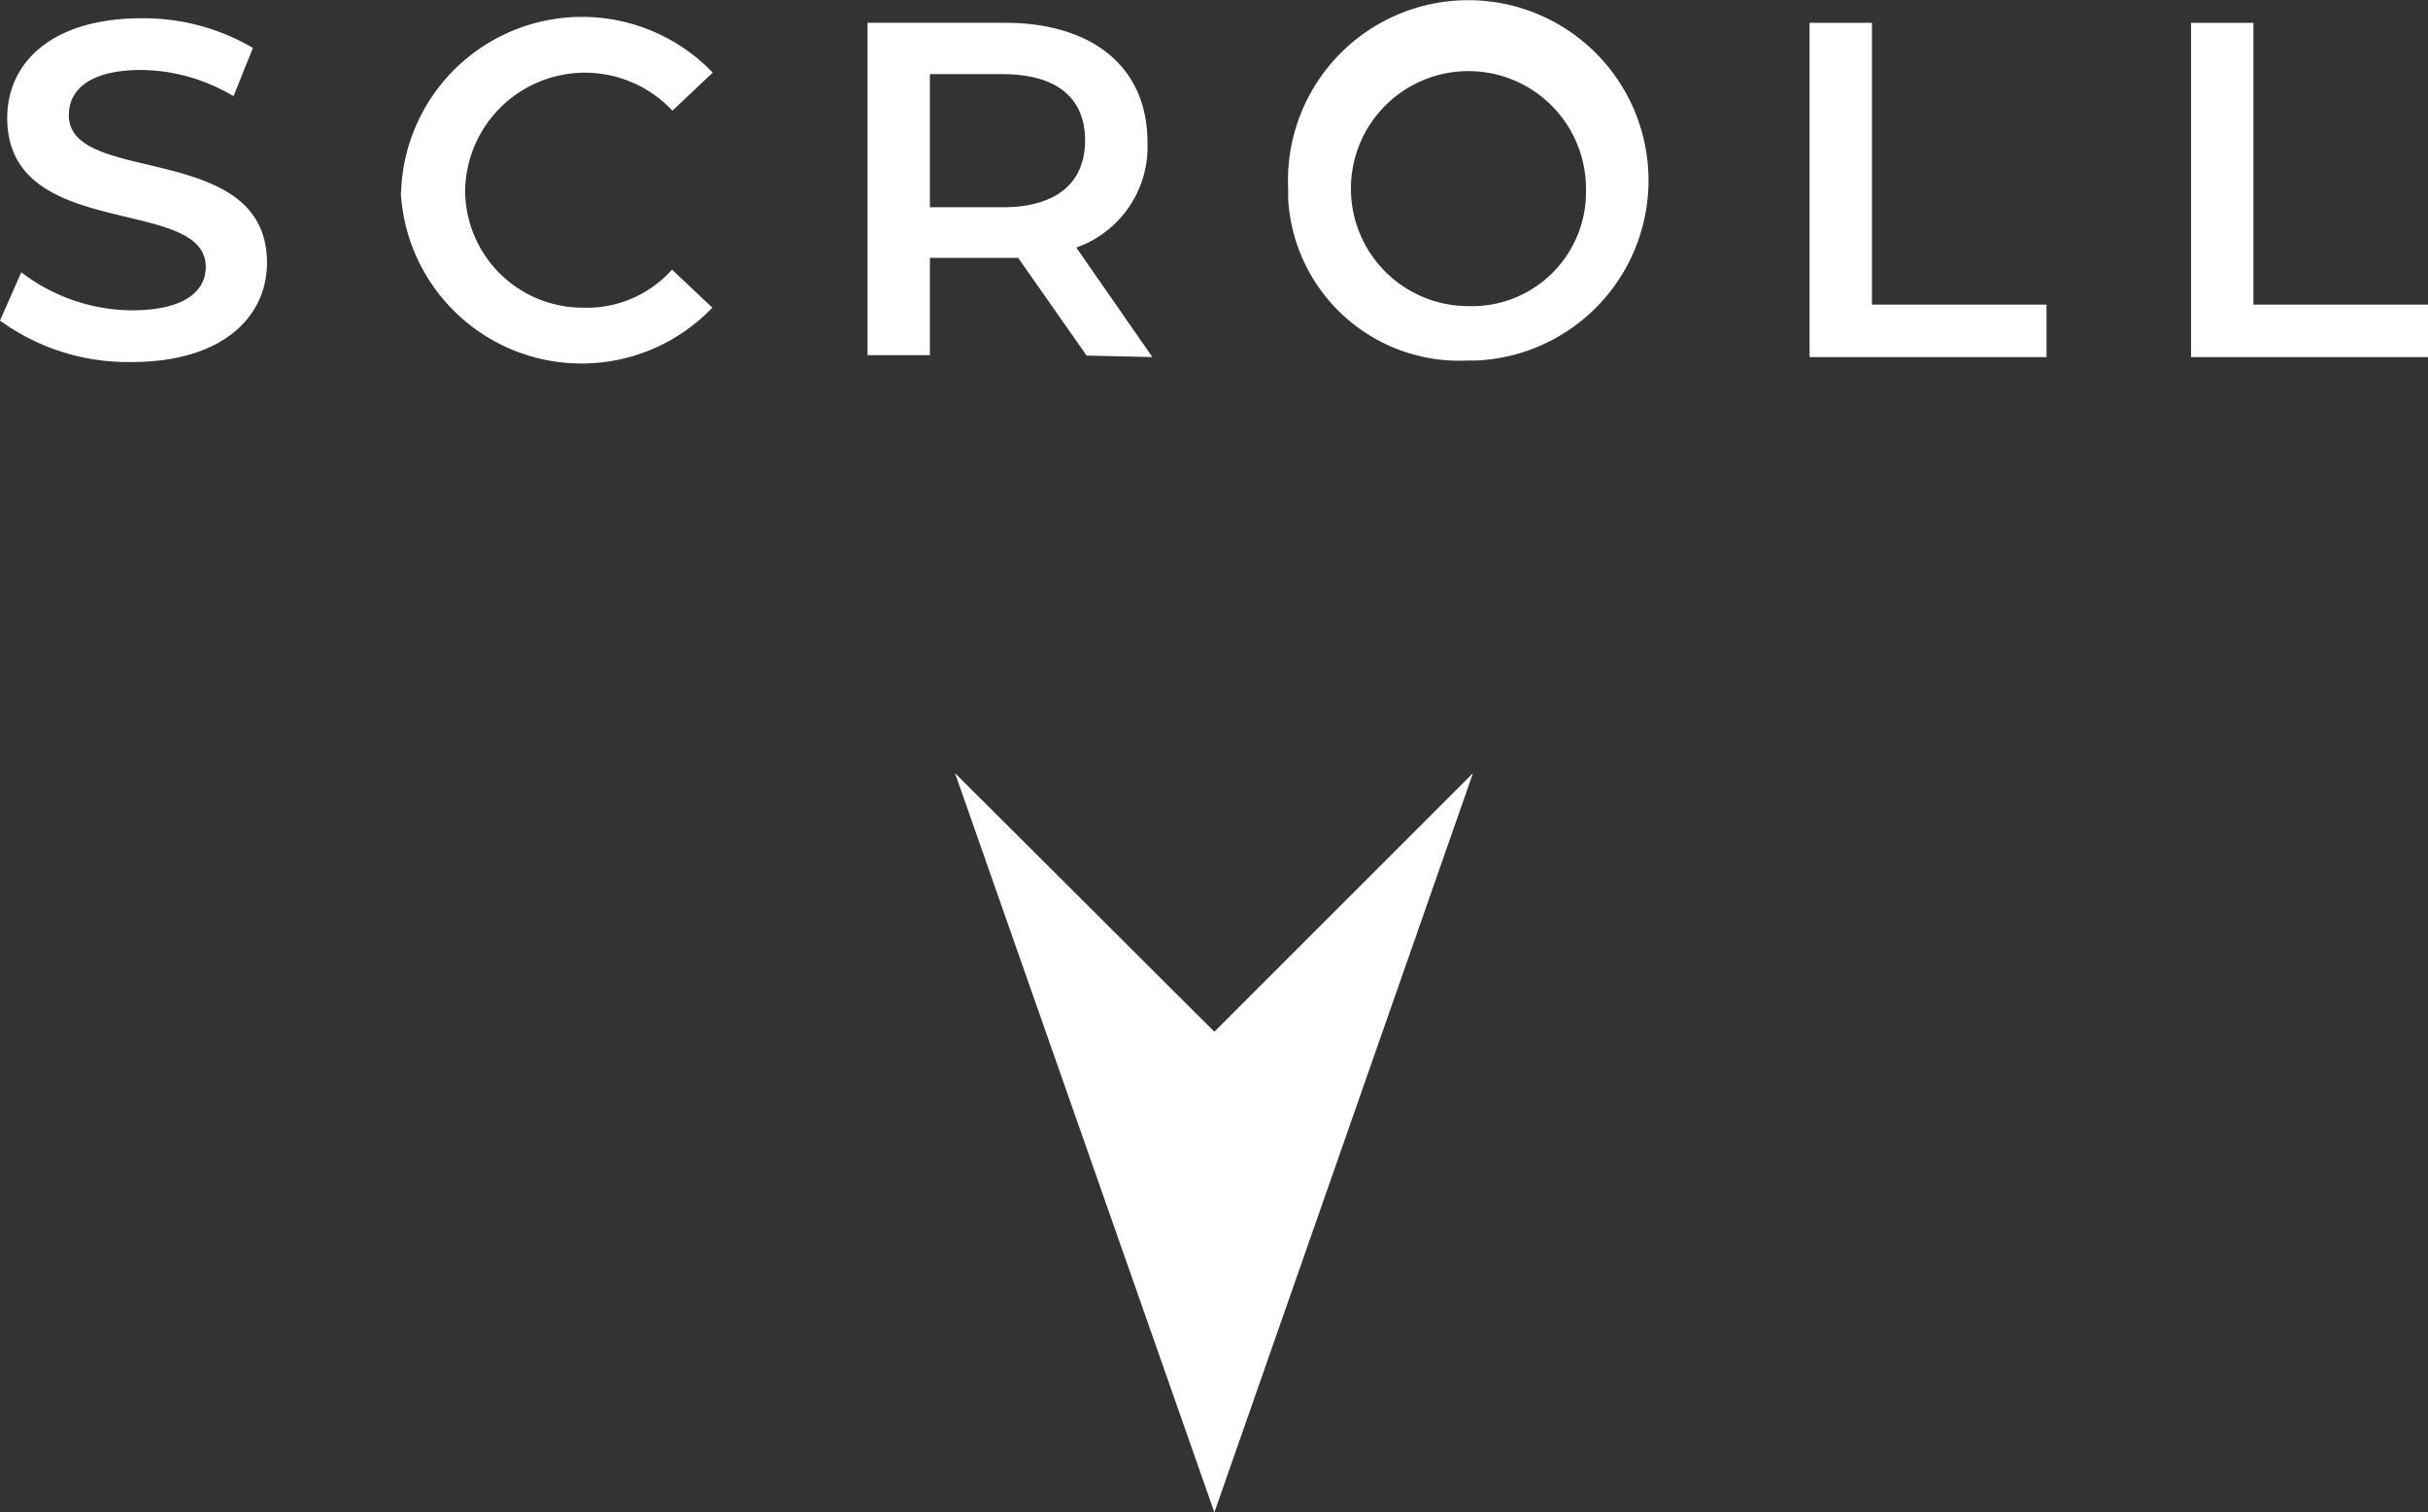
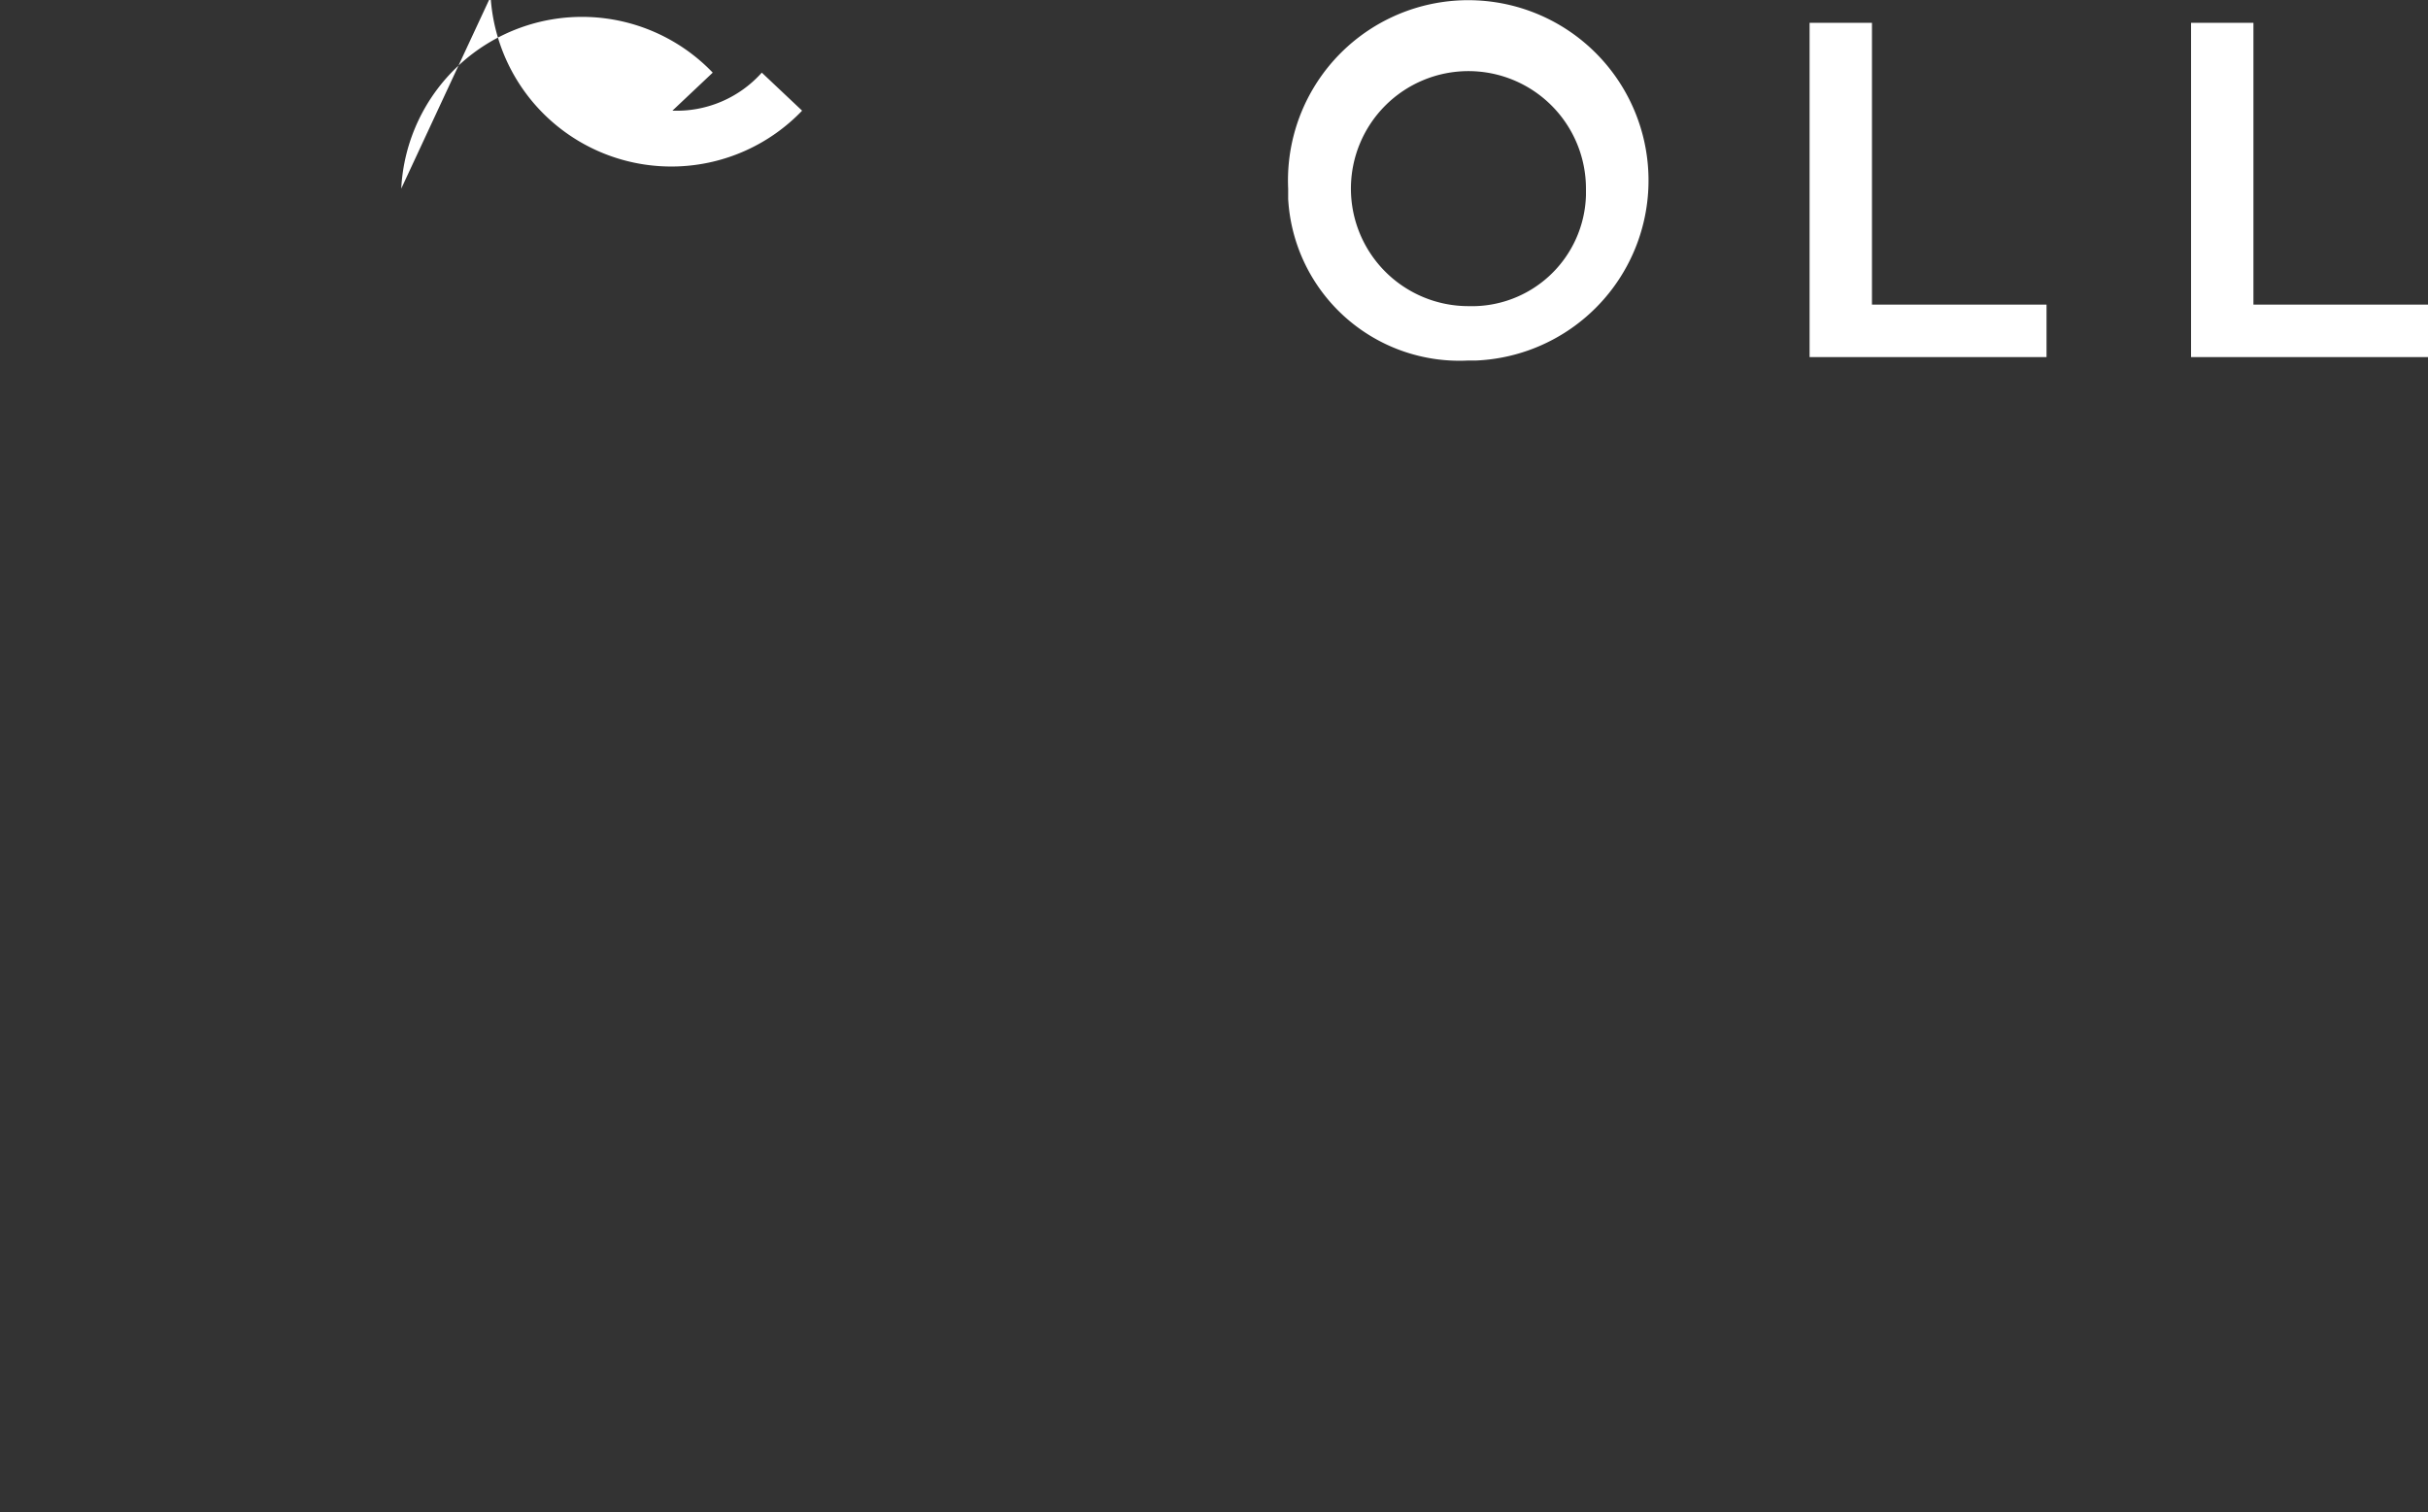
<svg xmlns="http://www.w3.org/2000/svg" viewBox="0 0 63.84 39.77">
  <rect x="0" y="0" width="63.84" height="39.77" fill="#333333" stroke="none" />
  <title>scroll</title>
-   <polygon points="38.73 20.33 31.93 27.13 25.11 20.33 25.11 20.33 31.93 39.77 38.73 20.33 38.73 20.33" style="fill: #fff" />
  <g>
-     <path d="M448.24,268.83l.56-1.27a4.83,4.83,0,0,0,2.9,1c1.37,0,1.95-.49,1.95-1.14,0-1.89-5.22-.65-5.22-3.92,0-1.42,1.13-2.62,3.54-2.62a5.68,5.68,0,0,1,2.92.78l-.51,1.27a4.81,4.81,0,0,0-2.42-.69c-1.36,0-1.91.52-1.91,1.19,0,1.87,5.21.65,5.21,3.88,0,1.4-1.14,2.61-3.56,2.61A5.72,5.72,0,0,1,448.24,268.83Z" transform="translate(-448.24 -260.4)" style="fill: #fff" />
-     <path d="M458.79,265.36a4.76,4.76,0,0,1,8.19-3.05l-1.06,1a3.15,3.15,0,0,0-5.45,2.09,3.09,3.09,0,0,0,3.09,3.09h0a3,3,0,0,0,2.35-1l1.06,1a4.76,4.76,0,0,1-8.19-3Z" transform="translate(-448.24 -260.4)" style="fill: #fff" />
-     <path d="M476.81,269.75l-1.8-2.57h-2.32v2.56h-1.64V261h3.62c2.31,0,3.74,1.18,3.74,3.13a2.81,2.81,0,0,1-1.87,2.78l2,2.88Zm-2.21-7.4h-1.91v3.5h1.91c1.43,0,2.17-.65,2.17-1.76s-.74-1.74-2.17-1.74Z" transform="translate(-448.24 -260.4)" style="fill: #fff" />
+     <path d="M458.79,265.36a4.76,4.76,0,0,1,8.19-3.05l-1.06,1h0a3,3,0,0,0,2.35-1l1.06,1a4.76,4.76,0,0,1-8.19-3Z" transform="translate(-448.24 -260.4)" style="fill: #fff" />
    <path d="M482.11,265.36a4.74,4.74,0,1,1,4.95,4.52h-.21a4.51,4.51,0,0,1-4.74-4.25Zm7.83,0a3.09,3.09,0,1,0-3.09,3.09h0a3,3,0,0,0,3.09-2.91v-.18Z" transform="translate(-448.24 -260.4)" style="fill: #fff" />
    <path d="M495.82,261h1.64v7.41h4.59v1.38h-6.23Z" transform="translate(-448.24 -260.4)" style="fill: #fff" />
    <path d="M505.85,261h1.64v7.41h4.59v1.38h-6.23Z" transform="translate(-448.24 -260.4)" style="fill: #fff" />
  </g>
</svg>